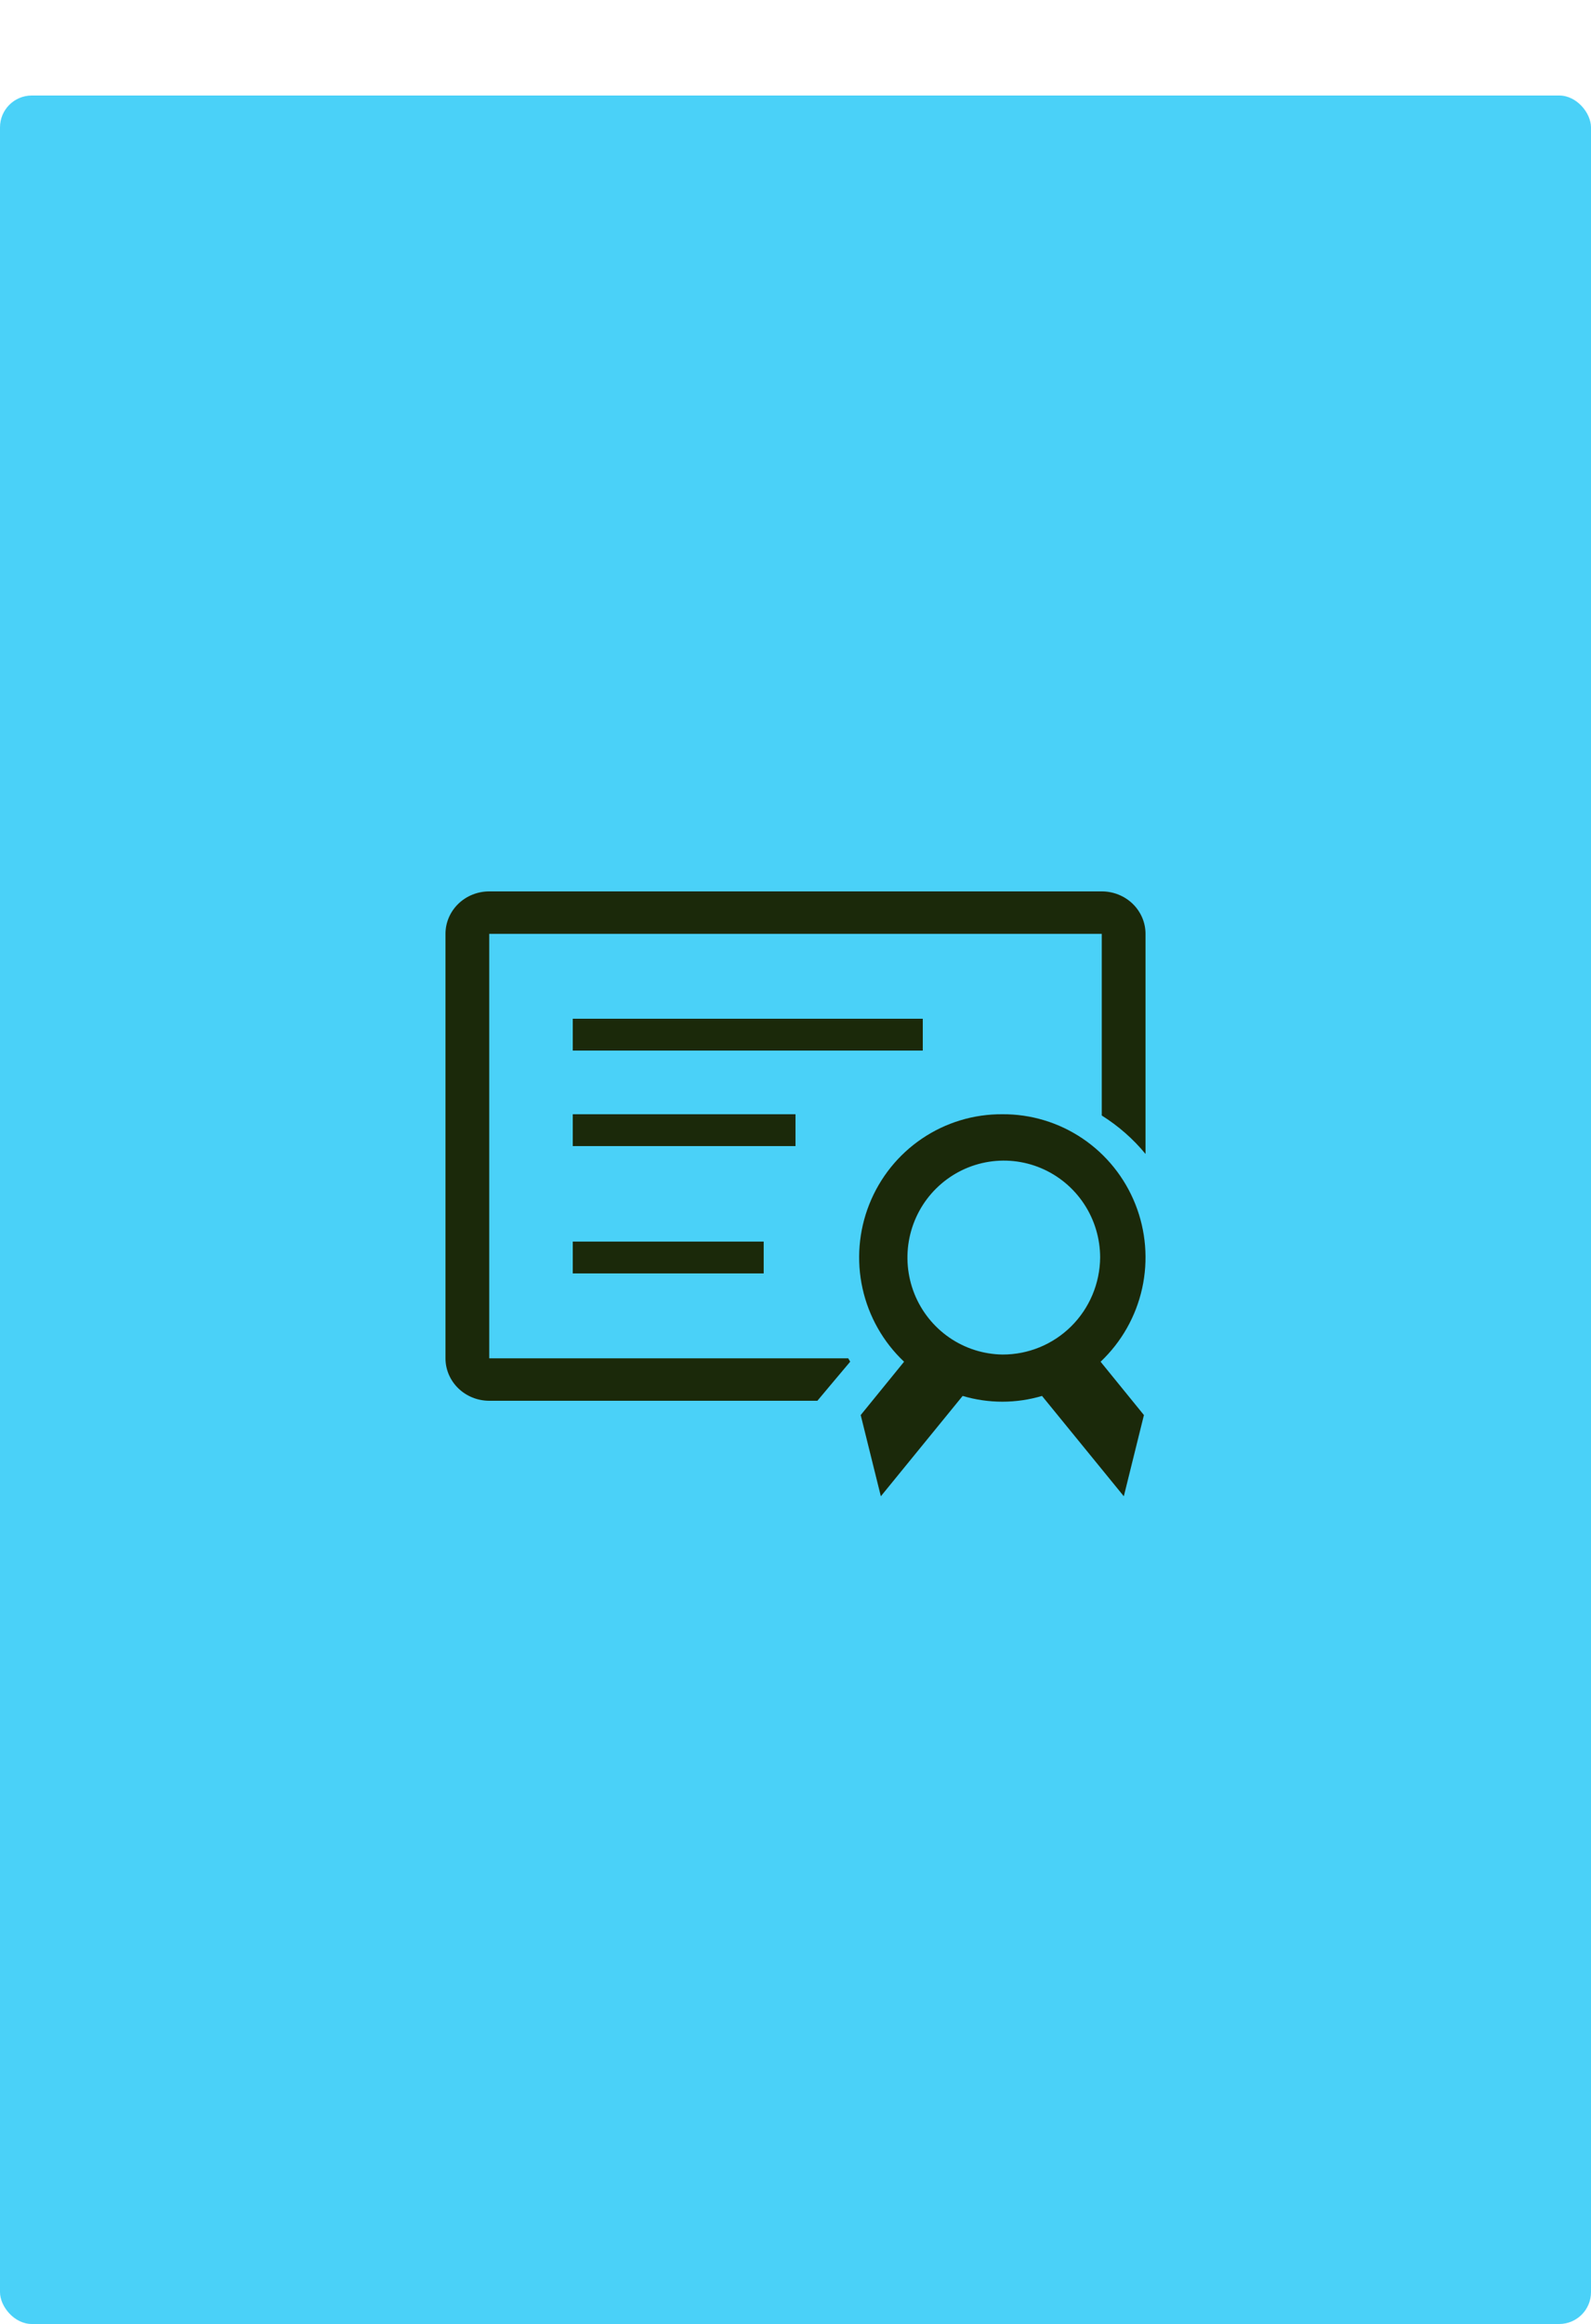
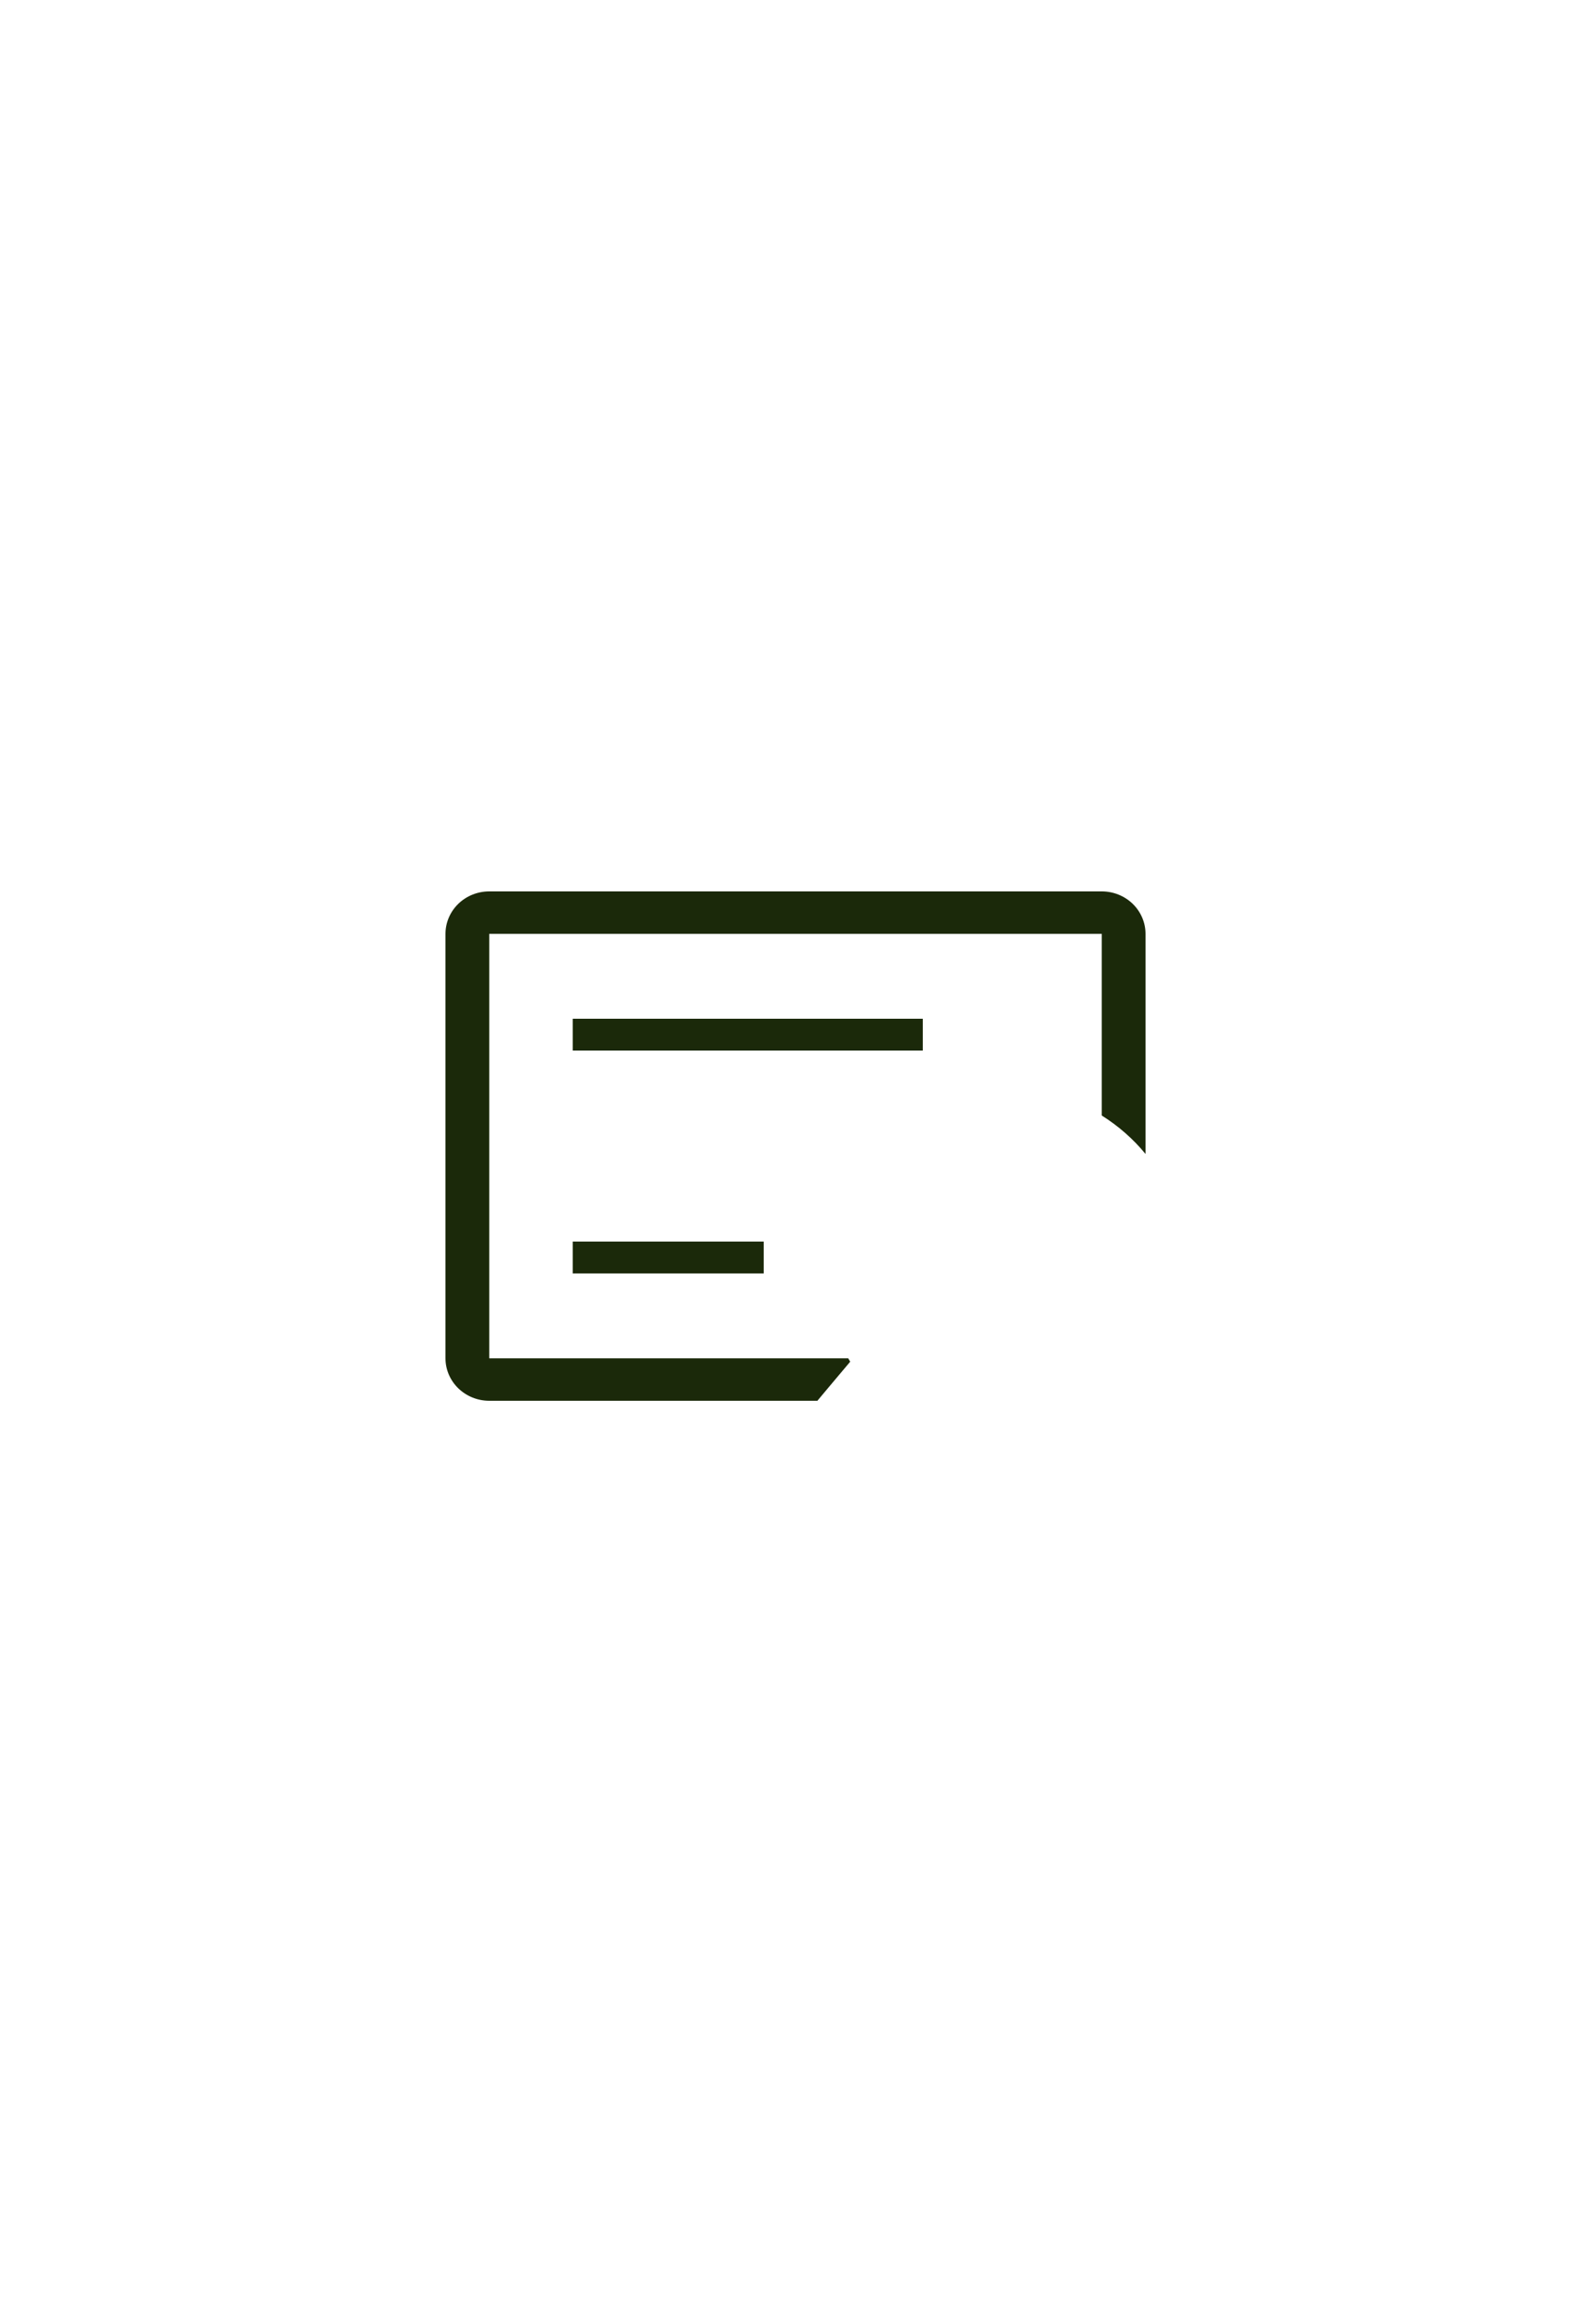
<svg xmlns="http://www.w3.org/2000/svg" width="50" height="73" viewBox="0 0 50 73" fill="none">
  <g filter="url(#filter0_d_16_884)">
-     <rect width="50" height="70" rx="1" fill="#4AD1F8" />
    <path d="M34.625 25H15.375C15.01 25 14.661 25.14 14.403 25.39C14.145 25.641 14 25.98 14 26.333V39.667C14 40.02 14.145 40.359 14.403 40.609C14.661 40.859 15.01 41 15.375 41H25.688L26.079 40.533L26.719 39.773L26.657 39.667H15.375V26.333H34.625V32.04C35.147 32.368 35.612 32.775 36 33.247V26.333C36 25.98 35.855 25.641 35.597 25.39C35.339 25.14 34.99 25 34.625 25Z" fill="#1B290A" />
    <path d="M18 29H29V30H18V29Z" fill="#1B290A" />
-     <path d="M18 32H25V33H18V32Z" fill="#1B290A" />
    <path d="M18 36H24V37H18V36Z" fill="#1B290A" />
-     <path d="M31.503 32C30.605 31.993 29.724 32.259 28.978 32.763C28.231 33.267 27.654 33.986 27.32 34.825C26.986 35.665 26.911 36.587 27.106 37.469C27.301 38.352 27.756 39.155 28.412 39.774L27.049 41.449L27.682 44L30.253 40.848C31.067 41.09 31.933 41.09 32.747 40.848L35.318 44L35.95 41.449L34.588 39.774C35.243 39.155 35.699 38.352 35.894 37.469C36.089 36.587 36.014 35.665 35.68 34.825C35.346 33.986 34.769 33.267 34.022 32.763C33.276 32.259 32.395 31.993 31.497 32H31.503ZM31.503 39.548C30.907 39.539 30.325 39.354 29.833 39.014C29.341 38.674 28.959 38.196 28.736 37.638C28.514 37.081 28.46 36.47 28.581 35.882C28.703 35.294 28.994 34.755 29.419 34.334C29.845 33.912 30.384 33.626 30.97 33.512C31.556 33.398 32.163 33.46 32.714 33.692C33.265 33.924 33.735 34.314 34.066 34.814C34.397 35.314 34.574 35.901 34.574 36.502C34.566 37.315 34.239 38.092 33.664 38.662C33.088 39.233 32.312 39.551 31.503 39.548Z" fill="#1B290A" />
  </g>
  <defs>
    <filter id="filter0_d_16_884" x="0" y="0" width="50" height="73" filterUnits="userSpaceOnUse" color-interpolation-filters="sRGB">
      <feFlood flood-opacity="0" result="BackgroundImageFix" />
      <feColorMatrix in="SourceAlpha" type="matrix" values="0 0 0 0 0 0 0 0 0 0 0 0 0 0 0 0 0 0 127 0" result="hardAlpha" />
      <feMorphology radius="2" operator="erode" in="SourceAlpha" result="effect1_dropShadow_16_884" />
      <feOffset dy="3" />
      <feGaussianBlur stdDeviation="1" />
      <feComposite in2="hardAlpha" operator="out" />
      <feColorMatrix type="matrix" values="0 0 0 0 0 0 0 0 0 0 0 0 0 0 0 0 0 0 0.06 0" />
      <feBlend mode="normal" in2="BackgroundImageFix" result="effect1_dropShadow_16_884" />
      <feBlend mode="normal" in="SourceGraphic" in2="effect1_dropShadow_16_884" result="shape" />
    </filter>
  </defs>
</svg>